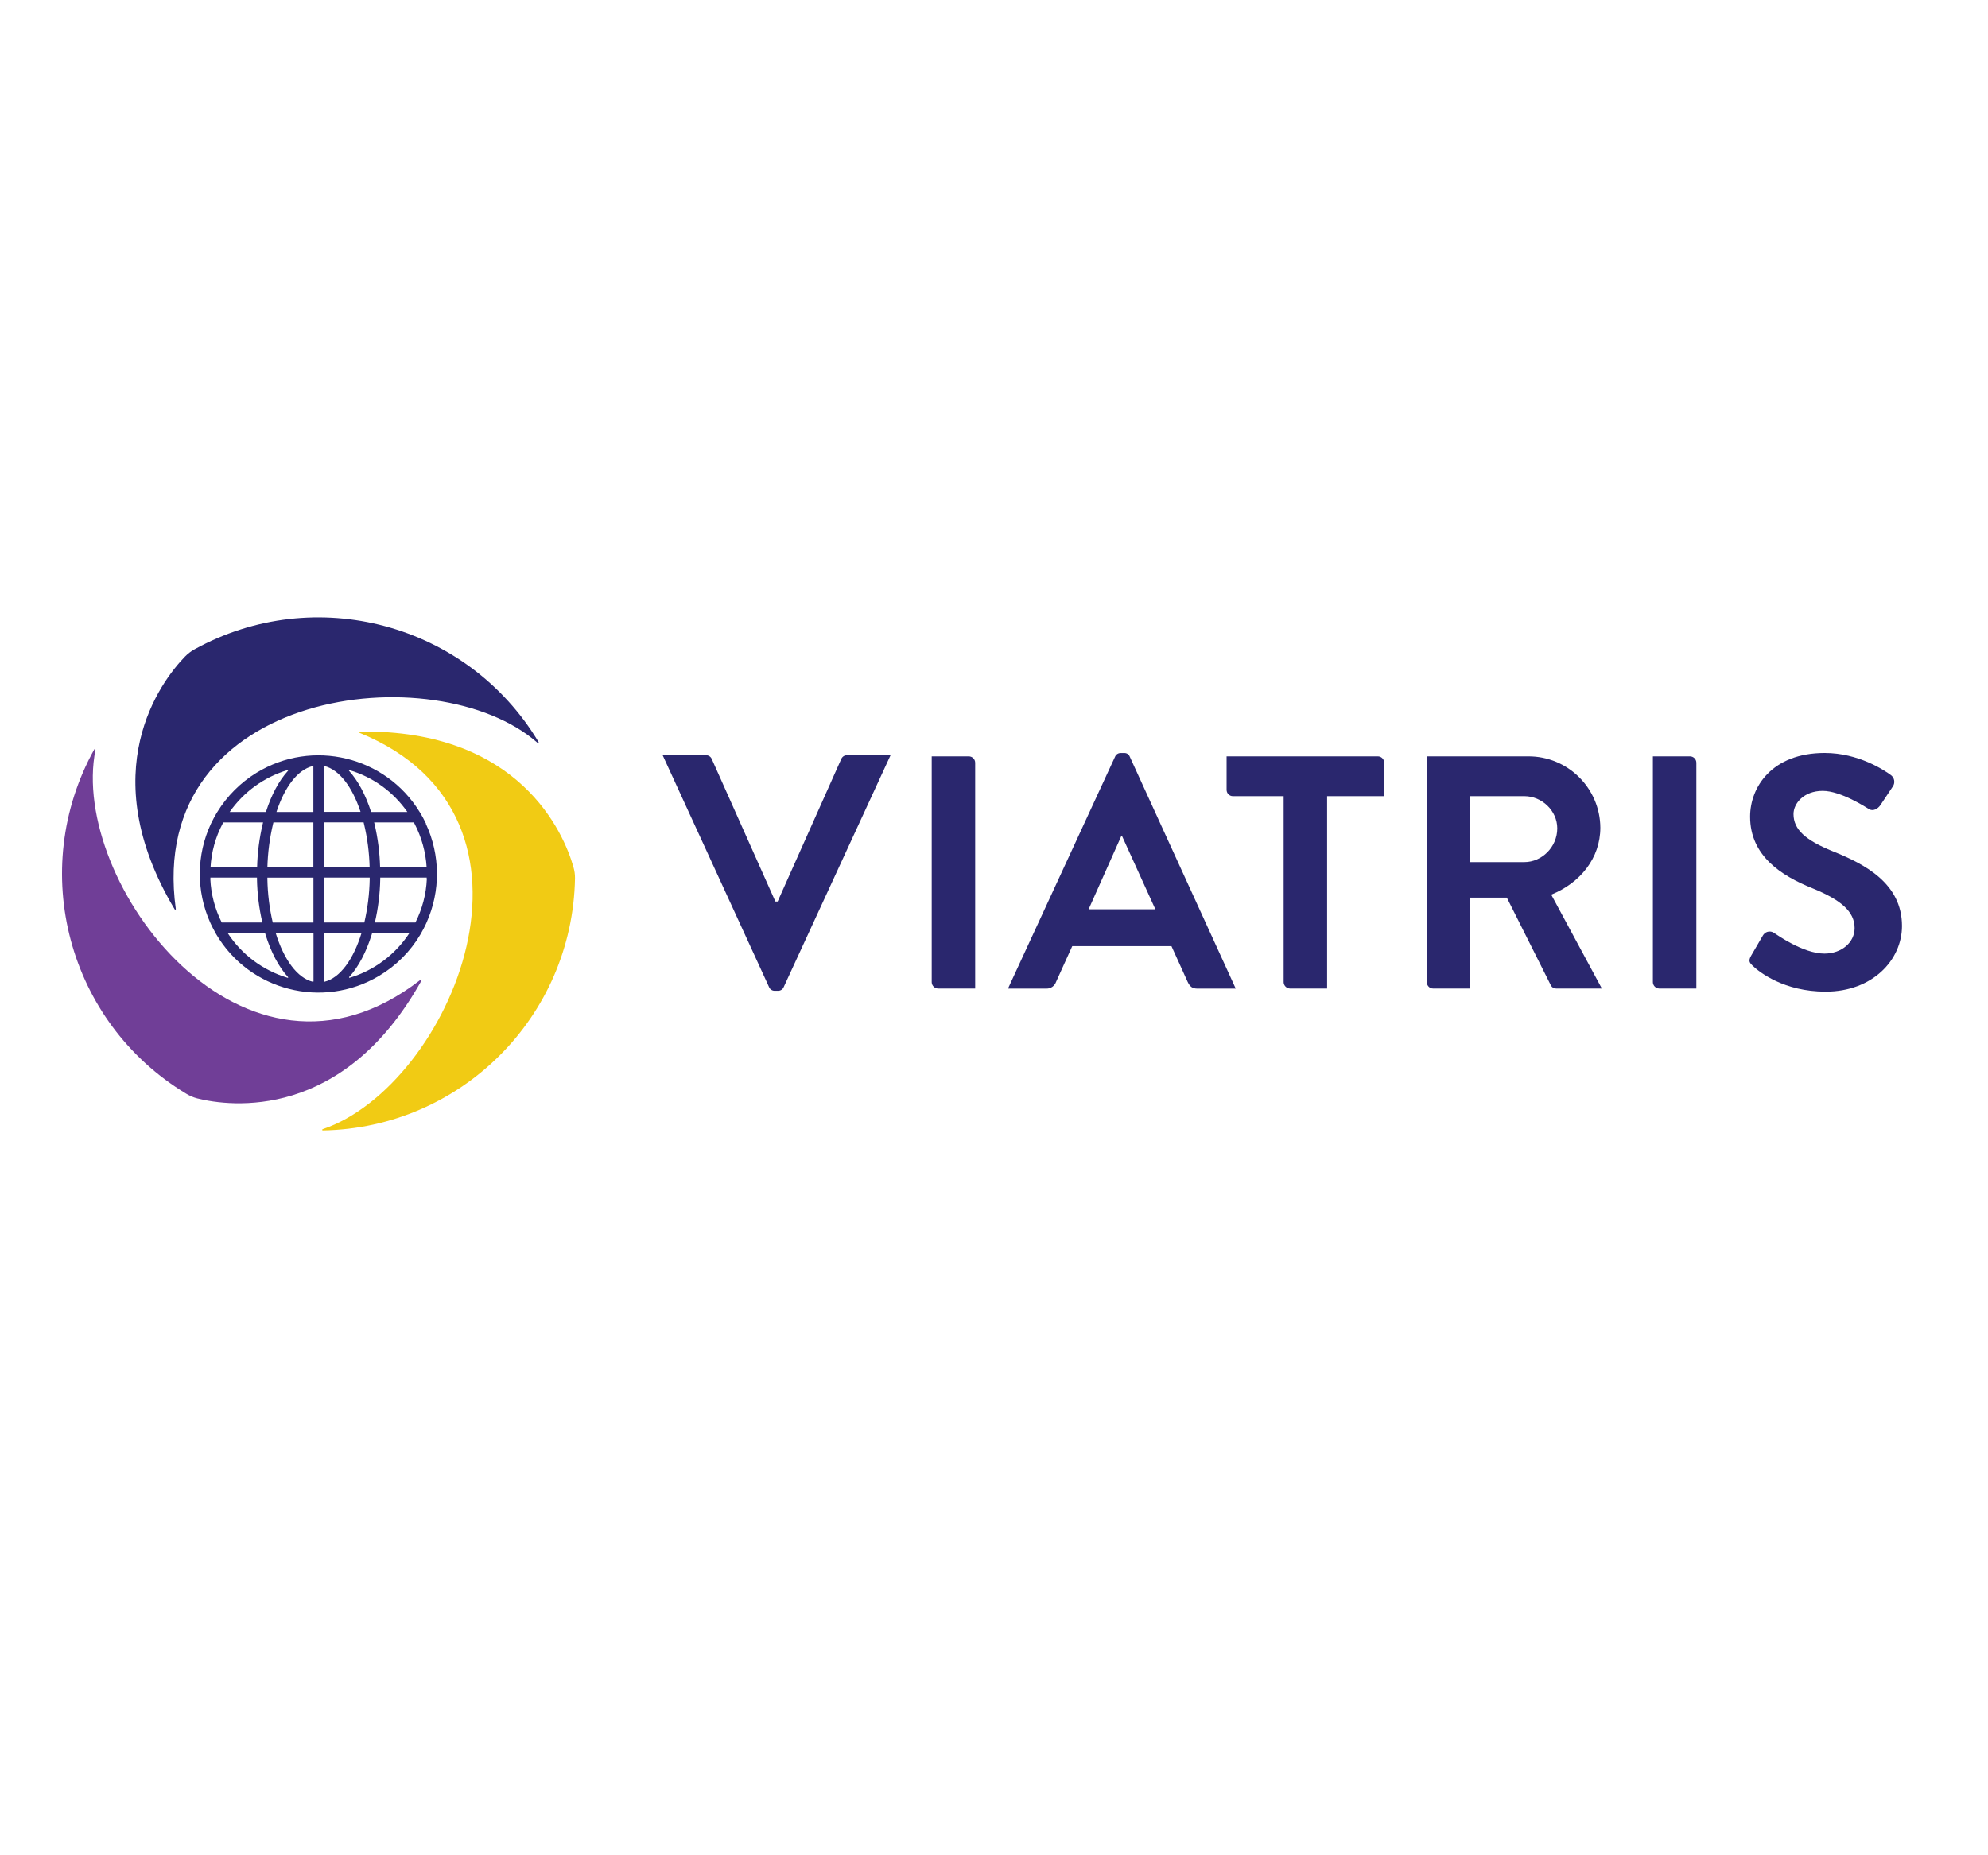
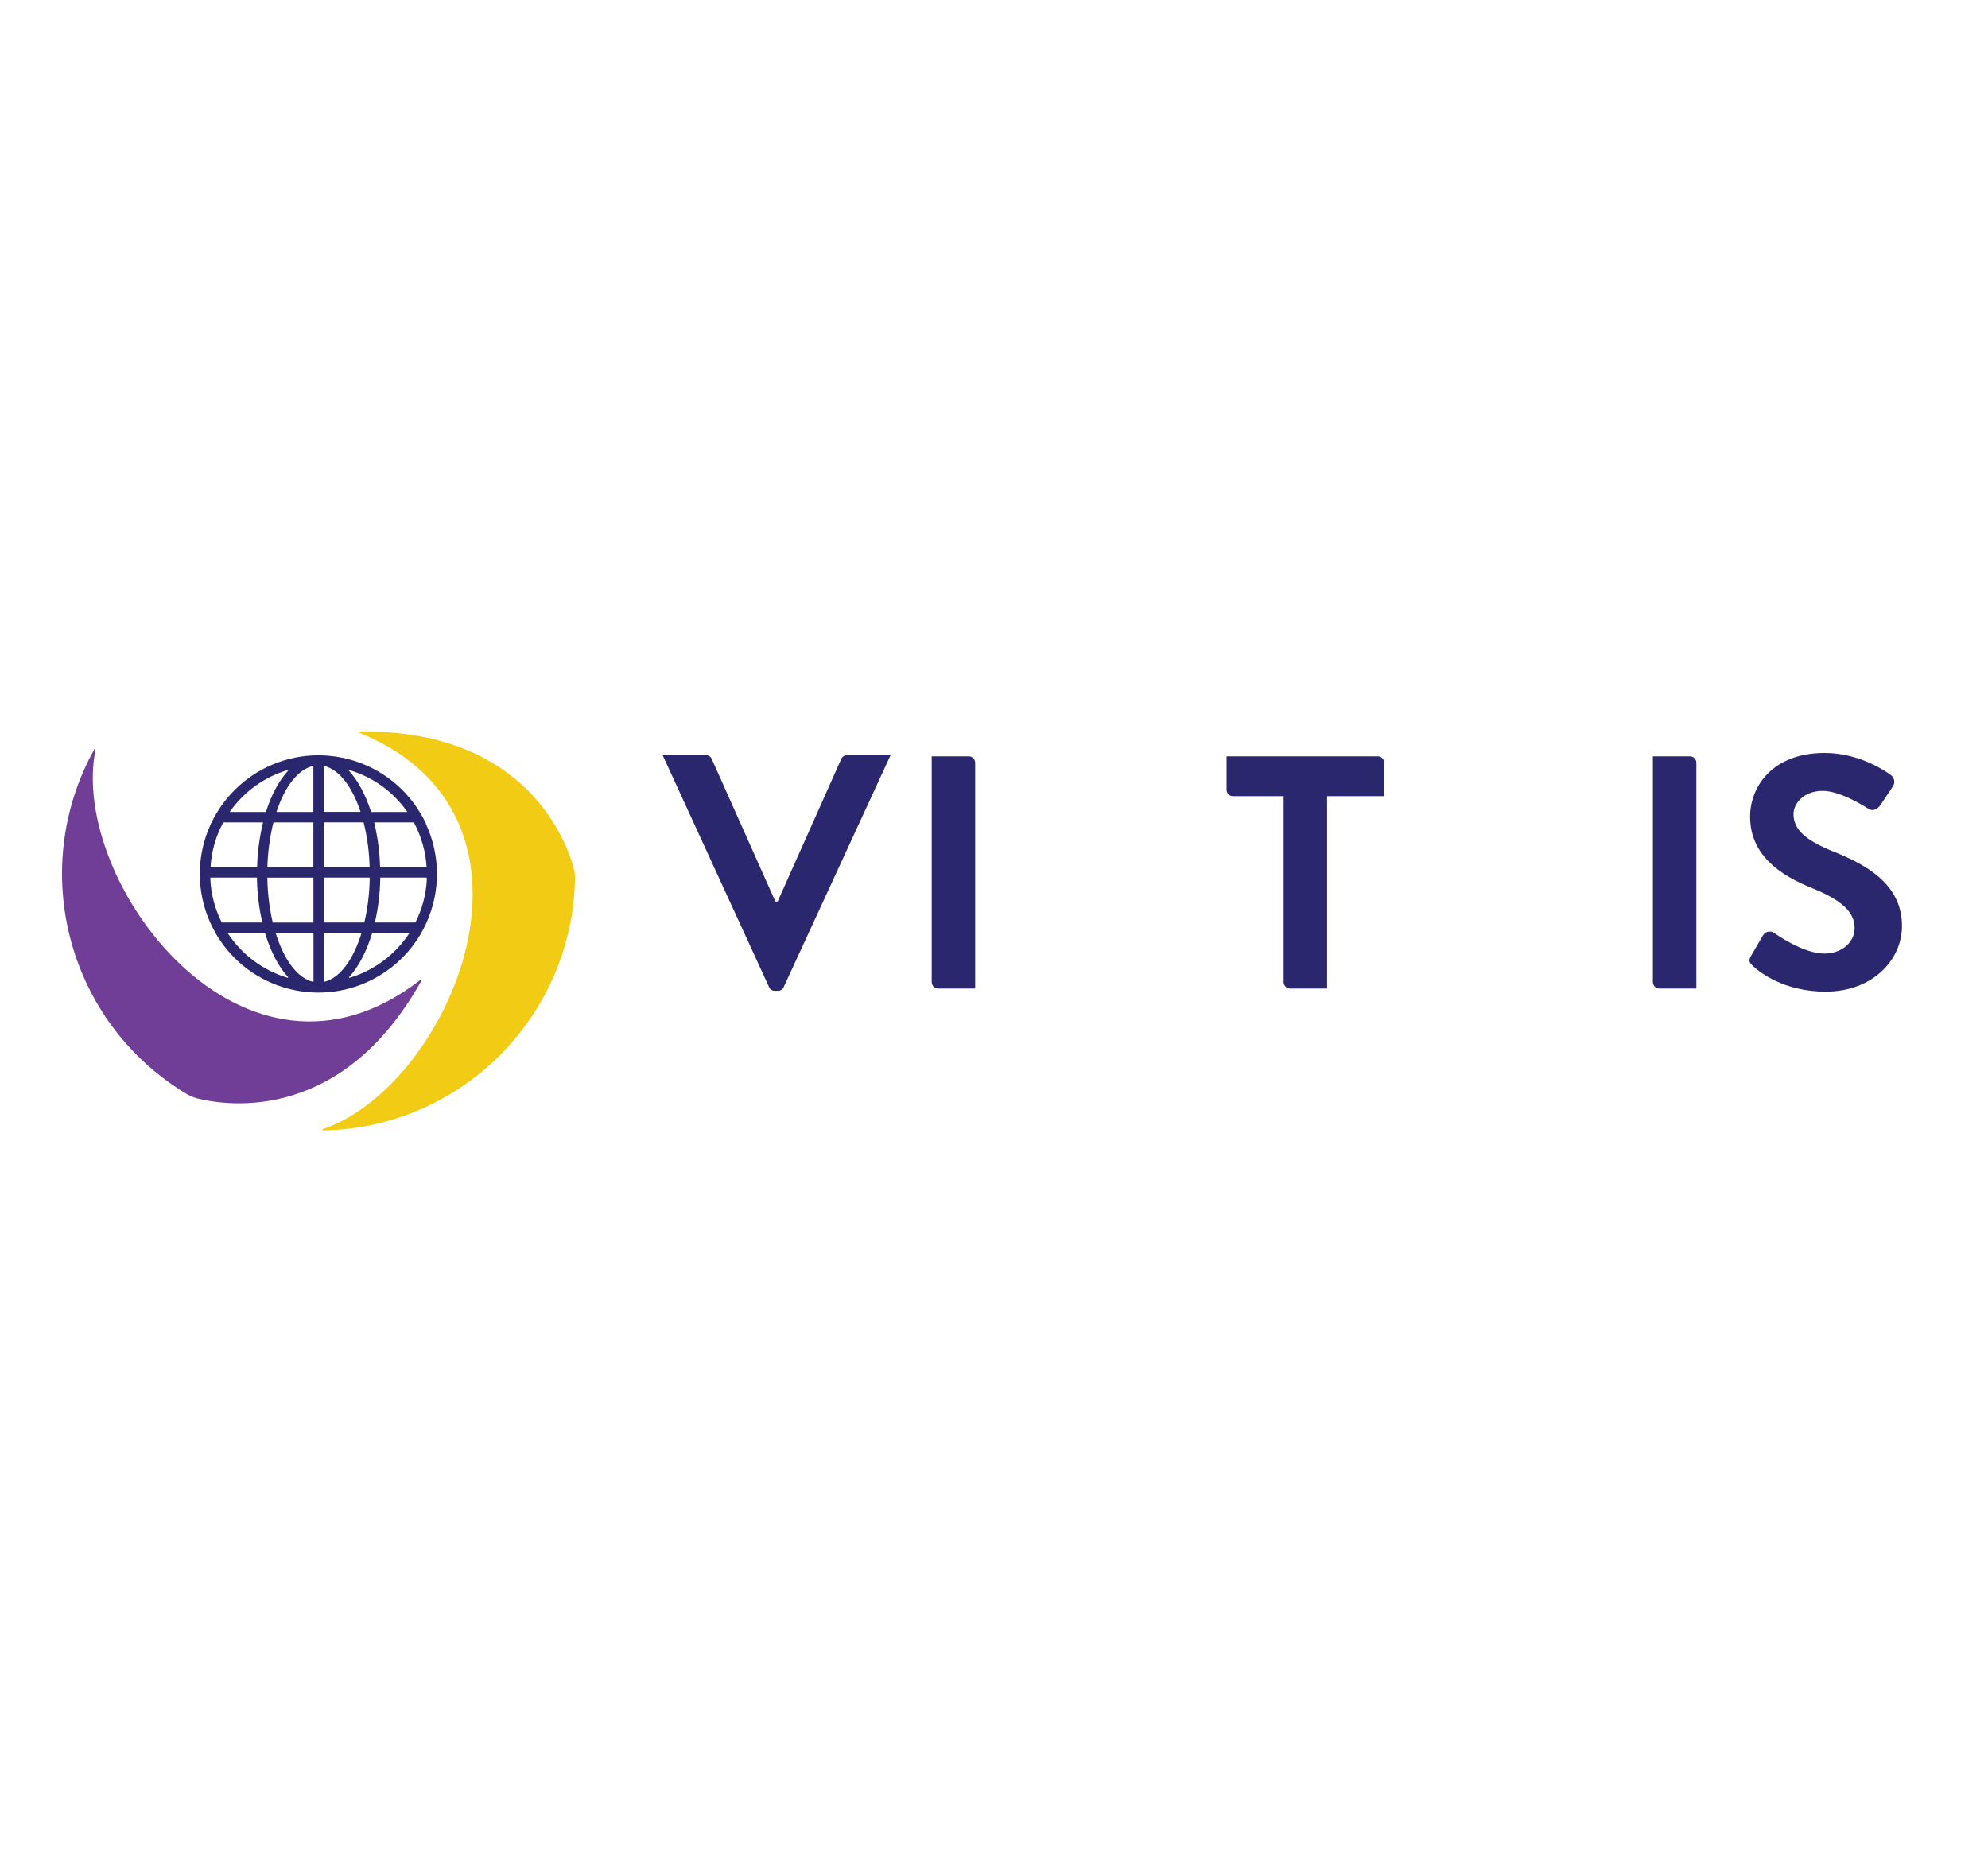
<svg xmlns="http://www.w3.org/2000/svg" version="1.0" id="Layer_1" x="0px" y="0px" viewBox="0 0 300 280" enable-background="new 0 0 300 280" xml:space="preserve">
  <g>
-     <path fill="#2A276E" d="M289.84,115.02L289.84,115.02v-0.69" />
    <path fill="#2A276E" d="M276.56,128.47c-4.06-1.65-5.91-3.25-5.91-5.61c0-1.6,1.55-3.5,4.41-3.5c2.74,0,6.56,2.5,6.96,2.74   c0.6,0.4,1.35,0,1.75-0.6l1.9-2.85c0.34-0.54,0.21-1.26-0.3-1.65c-1-0.75-4.91-3.36-10.01-3.36c-7.96,0-11.26,5.15-11.26,9.61   c0,5.91,4.7,8.92,9.41,10.81c4.2,1.72,6.36,3.46,6.36,6.01c0,2.15-1.95,3.85-4.56,3.85c-3.25,0-7.31-2.95-7.55-3.09   c-0.51-0.39-1.24-0.3-1.63,0.21c-0.03,0.04-0.06,0.09-0.09,0.13l-1.8,3.09c-0.45,0.8-0.2,1.05,0.25,1.5c1,0.95,4.71,3.9,11.01,3.9   c7.06,0,11.52-4.76,11.52-9.91C287.02,133.32,281.42,130.42,276.56,128.47z" />
    <path fill="#2A276E" d="M255.04,114.15h-5.61v34.09c0.02,0.52,0.43,0.93,0.95,0.95h5.61V115.1   C255.98,114.58,255.56,114.16,255.04,114.15z" />
-     <path fill="#2A276E" d="M234.09,135.02c4.35-1.75,7.41-5.49,7.41-10.11c-0.04-5.98-4.93-10.8-10.91-10.76h-15.27v34.09   c0,0.52,0.42,0.95,0.94,0.95c0,0,0,0,0.01,0h5.56v-13.72h5.56l6.66,13.27c0.16,0.29,0.47,0.47,0.8,0.45h6.88L234.09,135.02z    M230.04,130.11h-8.16v-9.95h8.16c2.65,0,4.96,2.2,4.96,4.86C235,127.82,232.69,130.11,230.04,130.11z" />
-     <path fill="#2A276E" d="M170.49,114.2c-0.13-0.35-0.48-0.58-0.85-0.55h-0.52c-0.37-0.01-0.71,0.21-0.85,0.55l-16.16,35h5.8   c0.65,0.02,1.23-0.39,1.45-1l2.45-5.41h14.97l2.45,5.41c0.34,0.69,0.69,1,1.45,1h5.8L170.49,114.2z M164.28,137.23l4.91-11.01h0.15   l5.01,11.01H164.28z" />
    <path fill="#2A276E" d="M207.93,114.15H185.1v5.06c0,0.52,0.43,0.95,0.95,0.95l0,0h7.66v28.08c0.02,0.52,0.44,0.93,0.95,0.95h5.61   v-29.03h8.61v-5.06C208.88,114.58,208.45,114.15,207.93,114.15C207.93,114.15,207.93,114.15,207.93,114.15z" />
    <path fill="#2A276E" d="M146.21,114.15h-5.61v34.09c0.02,0.52,0.43,0.93,0.95,0.95h5.61V115.1   C147.15,114.58,146.73,114.16,146.21,114.15z" />
    <path fill="#2A276E" d="M127.81,113.98c-0.37,0-0.7,0.21-0.85,0.55l-9.61,21.53h-0.34l-9.61-21.53c-0.15-0.34-0.48-0.55-0.85-0.55   H100l16.06,35c0.14,0.34,0.48,0.56,0.85,0.55h0.5c0.37,0.01,0.71-0.21,0.85-0.55l16.13-35H127.81z" />
    <path fill="#703E97" d="M63.42,147.9c-26.63,20.68-53.02-14.85-49.01-34.74c0.01-0.05-0.03-0.1-0.09-0.11   c-0.04,0-0.07,0.01-0.09,0.04c-10.12,18.24-3.98,41.23,13.9,51.99c0.51,0.31,1.05,0.54,1.62,0.69c5.05,1.28,22.03,3.39,33.82-17.72   c0.04-0.04,0.04-0.1,0-0.14C63.52,147.86,63.46,147.86,63.42,147.9z" />
    <path fill="#F1CB14" d="M54.26,110.6c31.22,12.72,13.65,53.34-5.57,59.82c-0.05,0.01-0.08,0.06-0.07,0.12   c0.01,0.05,0.06,0.08,0.1,0.07c20.85-0.37,37.67-17.18,38.05-38.03c0.01-0.59-0.07-1.17-0.24-1.74   c-1.42-5.02-8.07-20.78-32.25-20.43c-0.05,0-0.09,0.05-0.09,0.1C54.2,110.55,54.22,110.58,54.26,110.6z" />
-     <path fill="#2A276E" d="M26.53,137.18c-4.61-33.4,39.37-38.48,54.59-25.07c0.03,0.04,0.09,0.05,0.14,0.01   c0.04-0.03,0.05-0.09,0.01-0.14C70.54,94.1,47.56,87.92,29.31,98.02c-0.51,0.29-0.98,0.65-1.39,1.07   c-3.64,3.74-13.96,17.38-1.56,38.15c0.03,0.05,0.09,0.06,0.14,0.03C26.52,137.25,26.54,137.22,26.53,137.18z" />
    <path fill="#2A276E" d="M64.29,124.32c-0.03-0.07-0.07-0.13-0.1-0.2c-0.22-0.46-0.46-0.91-0.72-1.34l-0.14-0.23   c-5.16-8.43-16.19-11.08-24.62-5.92c-2.41,1.48-4.44,3.51-5.92,5.92l-0.14,0.23c-0.26,0.44-0.5,0.89-0.72,1.34   c-0.03,0.07-0.07,0.13-0.1,0.2c-2.2,4.72-2.24,10.16-0.11,14.91c0.03,0.08,0.07,0.16,0.11,0.24c0.21,0.45,0.45,0.9,0.69,1.33   c0.04,0.07,0.08,0.14,0.12,0.22c5.04,8.51,16.02,11.32,24.53,6.28c2.59-1.53,4.75-3.69,6.28-6.28c0.04-0.07,0.08-0.14,0.12-0.22   c0.25-0.43,0.48-0.88,0.69-1.33c0.04-0.08,0.07-0.16,0.11-0.24c2.13-4.75,2.09-10.19-0.11-14.91L64.29,124.32z M62.56,124.32   c1.06,2.04,1.68,4.27,1.82,6.57h-7.02c-0.06-2.21-0.34-4.41-0.85-6.57l-0.05-0.2h5.99L62.56,124.32z M55.79,132.66   c-0.04,2.21-0.31,4.41-0.81,6.56h-6.14v-6.56l0,0v-0.21h6.95C55.79,132.51,55.79,132.59,55.79,132.66L55.79,132.66z M41.16,139.23   c-0.5-2.15-0.77-4.35-0.81-6.56c0-0.07,0-0.14,0-0.21h6.95v0.21l0,0v6.56L41.16,139.23z M41.21,124.32   c0.02-0.07,0.04-0.13,0.05-0.2h6.03v6.77h-6.94C40.41,128.67,40.7,126.47,41.21,124.32L41.21,124.32z M54.87,124.11   c0.02,0.07,0.04,0.13,0.05,0.2c0.52,2.15,0.8,4.35,0.86,6.57h-6.94v-6.77H54.87z M61.47,122.54H56c-0.82-2.57-1.97-4.71-3.33-6.21   c-0.02-0.03-0.02-0.07,0-0.09c0.02-0.02,0.04-0.02,0.07-0.01C56.28,117.28,59.36,119.51,61.47,122.54L61.47,122.54z M48.94,115.61   c2.26,0.54,4.23,3.16,5.47,6.92h-5.57v-6.84c0-0.05,0.03-0.08,0.08-0.09C48.93,115.61,48.93,115.61,48.94,115.61L48.94,115.61z    M47.29,115.7v6.84h-5.57c1.24-3.77,3.2-6.38,5.47-6.92c0.04-0.01,0.09,0.01,0.1,0.06C47.29,115.68,47.29,115.69,47.29,115.7   L47.29,115.7z M43.46,116.33c-1.37,1.5-2.51,3.64-3.33,6.21h-5.47c2.12-3.03,5.19-5.25,8.73-6.32c0.03-0.01,0.07,0.01,0.08,0.04   C43.49,116.28,43.48,116.31,43.46,116.33L43.46,116.33z M33.59,124.32l0.12-0.2h5.99l-0.05,0.2c-0.51,2.15-0.8,4.35-0.85,6.57   h-7.03C31.9,128.59,32.52,126.35,33.59,124.32z M31.75,132.66c0-0.07,0-0.14,0-0.21h7.03v0.21c0.04,2.21,0.31,4.41,0.81,6.56h-6.13   c-1.03-2.04-1.62-4.28-1.72-6.56H31.75z M34.37,140.81h5.63l0.06,0.22c0.83,2.67,2,4.9,3.41,6.44c0.02,0.03,0.02,0.07,0,0.09   c-0.02,0.02-0.04,0.02-0.07,0.01c-3.72-1.11-6.93-3.51-9.05-6.76H34.37z M47.31,141.02v7.07c0,0.05-0.03,0.08-0.08,0.08   c-0.01,0-0.02,0-0.02,0c-2.35-0.56-4.38-3.36-5.61-7.37h5.71V141.02z M48.96,148.17c-0.04,0.01-0.09-0.01-0.1-0.06   c0-0.01,0-0.02,0-0.02v-7.29h5.7c-1.23,4.01-3.26,6.81-5.61,7.37L48.96,148.17z M61.79,140.81c-2.12,3.25-5.32,5.65-9.03,6.76   c-0.03,0.01-0.07-0.01-0.08-0.04c-0.01-0.02,0-0.05,0.01-0.07c1.41-1.54,2.58-3.77,3.41-6.44l0.06-0.22L61.79,140.81L61.79,140.81z    M64.41,132.66c-0.1,2.28-0.69,4.52-1.72,6.56h-6.12c0.5-2.15,0.77-4.35,0.81-6.56v-0.21h7.01c0,0.05,0,0.14,0,0.21H64.41z" />
  </g>
</svg>